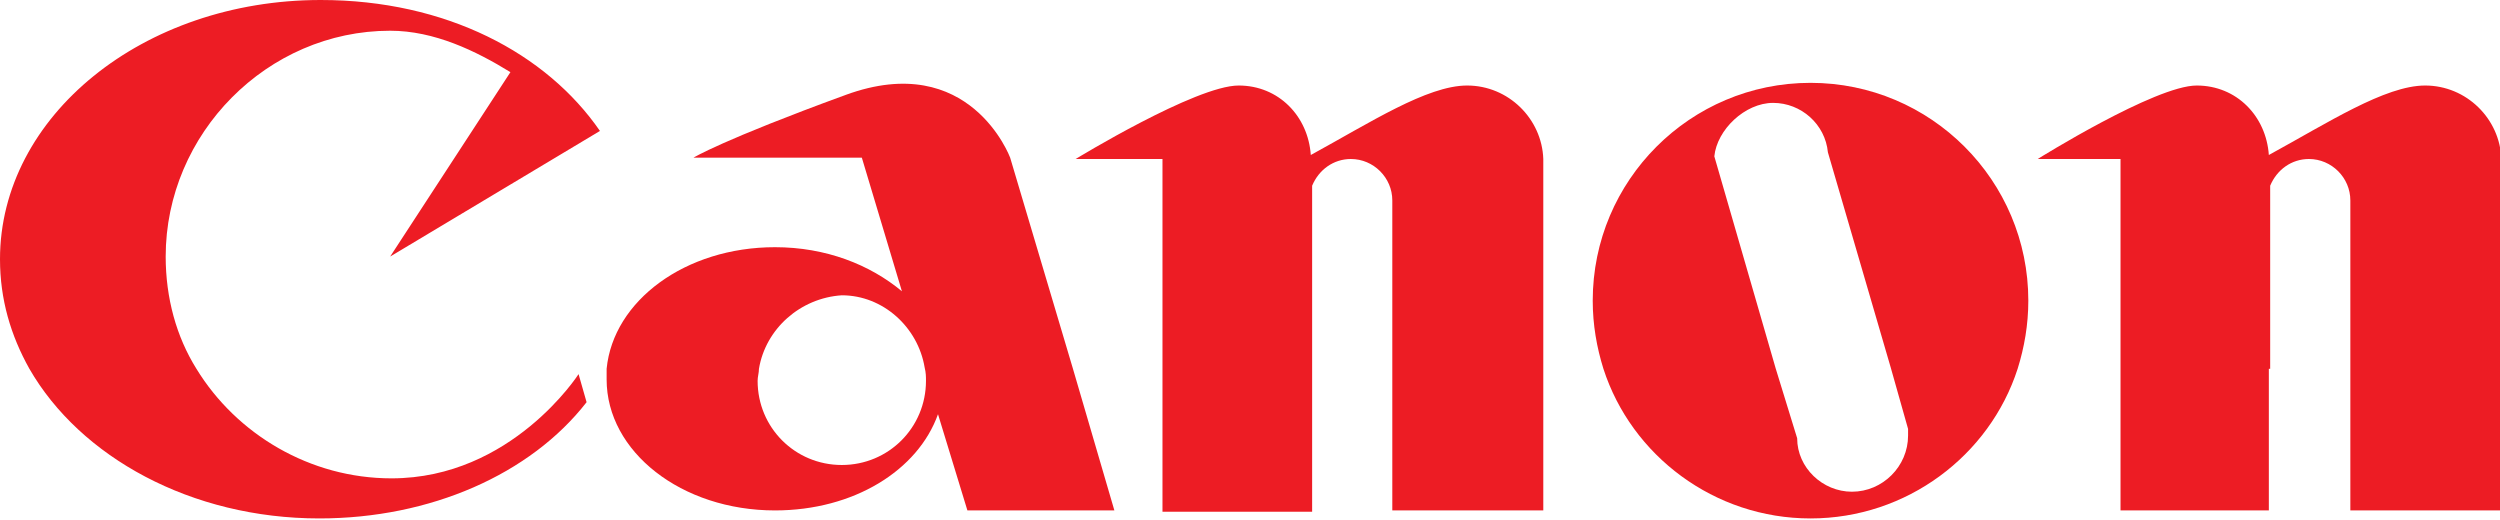
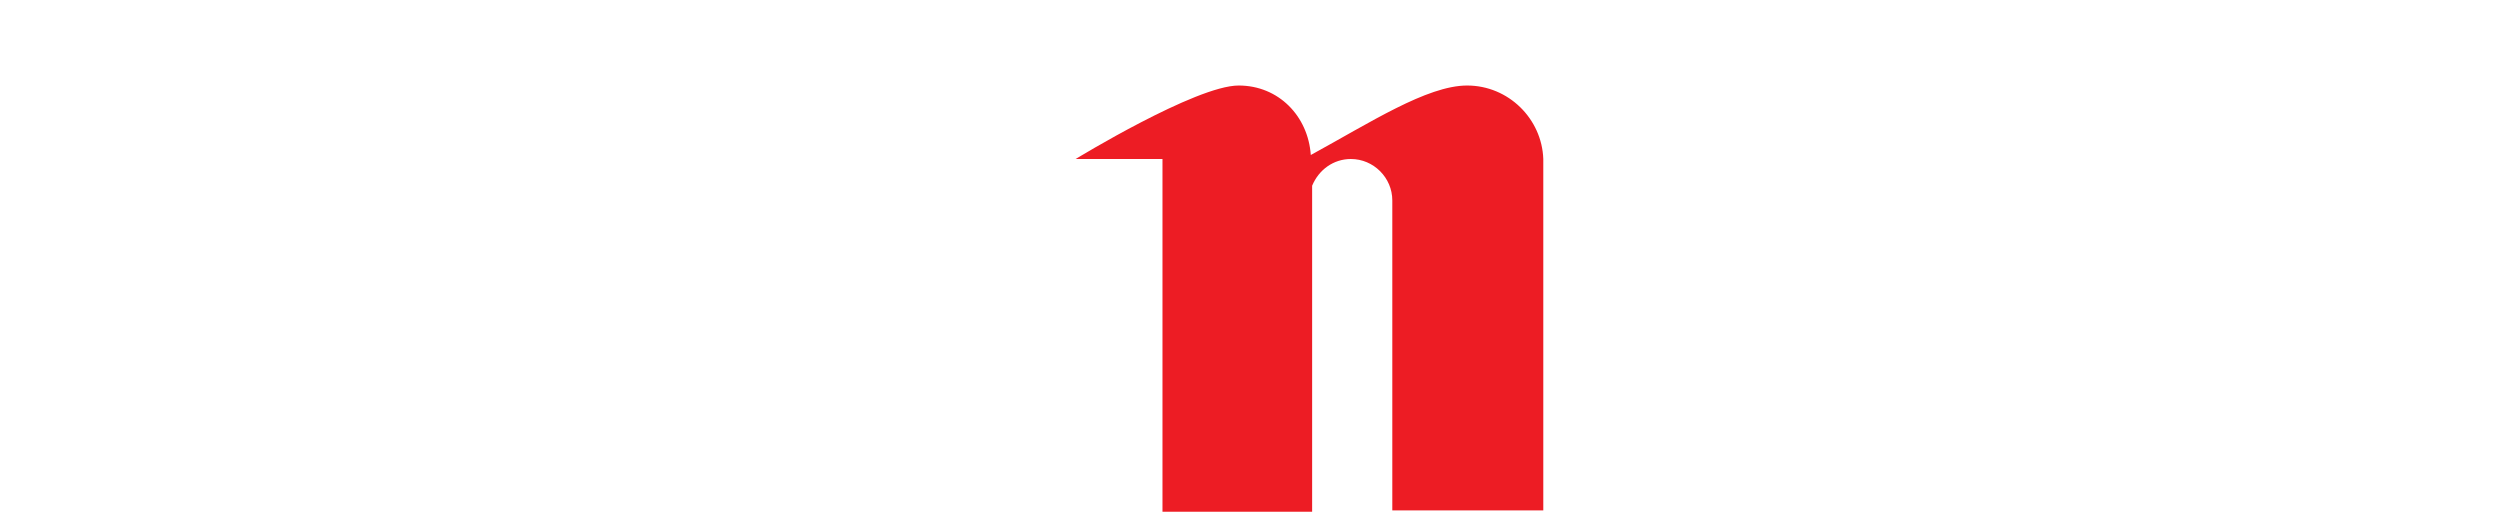
<svg xmlns="http://www.w3.org/2000/svg" version="1.1" id="Layer_1" x="0px" y="0px" viewBox="0 0 187.1 38.9" style="enable-background:new 0 0 187.1 38.9;" xml:space="preserve">
  <style type="text/css">
	.st0{fill-rule:evenodd;clip-rule:evenodd;fill:#ED1C24;}
</style>
  <g>
-     <path class="st0" d="M14.7,27.6c3,4.9,8.5,8.2,14.6,8.2c9,0,14-7.8,14-7.8l0,0l0.6,2.1l0,0c-4.2,5.4-11.7,8.7-20,8.7   c-9.6,0-17.9-4.6-21.7-11.2C0.8,25.1,0,22.4,0,19.4C0,8.7,10.7,0,24,0c9.4,0,16.9,4,20.9,9.8l0,0l-15.7,9.4l9-13.8l0,0   c-2.6-1.6-5.7-3.1-9-3.1c-9.2,0-16.8,7.7-16.8,16.9C12.4,22.3,13.2,25.2,14.7,27.6L14.7,27.6L14.7,27.6L14.7,27.6L14.7,27.6z" />
-     <path class="st0" d="M56.8,27.6c0,0.3-0.1,0.6-0.1,0.9c0,3.5,2.8,6.3,6.3,6.3c3.5,0,6.3-2.8,6.3-6.3c0-0.3,0-0.6-0.1-1   c-0.5-3-3.1-5.4-6.2-5.4C59.9,22.3,57.3,24.6,56.8,27.6L56.8,27.6L56.8,27.6L56.8,27.6L56.8,27.6z M80.3,27.6l3.1,10.6h-11L70.2,31   l0,0c-1.5,4.2-6.3,7.2-12.2,7.2c-7,0-12.6-4.4-12.6-9.8c0-0.3,0-0.5,0-0.8c0.5-5.1,5.9-9.1,12.6-9.1c3.8,0,7.1,1.3,9.5,3.3l0,0   l-3-10H51.9l0,0c0,0,2.1-1.3,11.4-4.7c9.3-3.4,12.3,4.7,12.3,4.7l0,0L80.3,27.6L80.3,27.6L80.3,27.6L80.3,27.6z" />
    <path class="st0" d="M115.5,27.6v10.6h-11.3V27.6V15l0,0c0-1.7-1.4-3.1-3.1-3.1c-1.3,0-2.4,0.8-2.9,2l0,0v13.8v10.6H87V27.6V11.9   h-6.5l0,0c0,0,9-5.5,12.2-5.5c3,0,5.2,2.3,5.4,5.2c4.4-2.4,8.7-5.2,11.7-5.2c3.1,0,5.6,2.5,5.7,5.5l0,0V27.6L115.5,27.6L115.5,27.6   L115.5,27.6z" />
-     <path class="st0" d="M132.9,27.6l1.6,5.2l0,0c0,2.2,1.9,4,4.1,4c2.3,0,4.2-1.9,4.2-4.2c0-0.2,0-0.3,0-0.5l0,0l-1.3-4.6l-4.7-16.1   l0,0c-0.2-2.1-2-3.7-4.1-3.7c-2.1,0-4.2,2-4.4,4l0,0L132.9,27.6L132.9,27.6L132.9,27.6L132.9,27.6z M151,27.6   c-2.1,6.5-8.3,11.2-15.5,11.2c-7.2,0-13.4-4.7-15.5-11.2c-0.5-1.6-0.8-3.3-0.8-5.1c0-9,7.3-16.3,16.3-16.3c9,0,16.3,7.3,16.3,16.3   C151.8,24.3,151.5,26,151,27.6L151,27.6L151,27.6L151,27.6L151,27.6z" />
-     <path class="st0" d="M169.8,27.6v10.6h-11.1V27.6V11.9h-6.2l0,0c0,0,8.8-5.5,11.9-5.5c3,0,5.2,2.3,5.4,5.2   c4.4-2.4,8.7-5.2,11.7-5.2c3.1,0,5.6,2.5,5.7,5.5l0,0v15.7v10.6h-11.3V27.6V15l0,0c0-1.7-1.4-3.1-3.1-3.1c-1.3,0-2.4,0.8-2.9,2l0,0   V27.6L169.8,27.6L169.8,27.6L169.8,27.6z" />
  </g>
</svg>